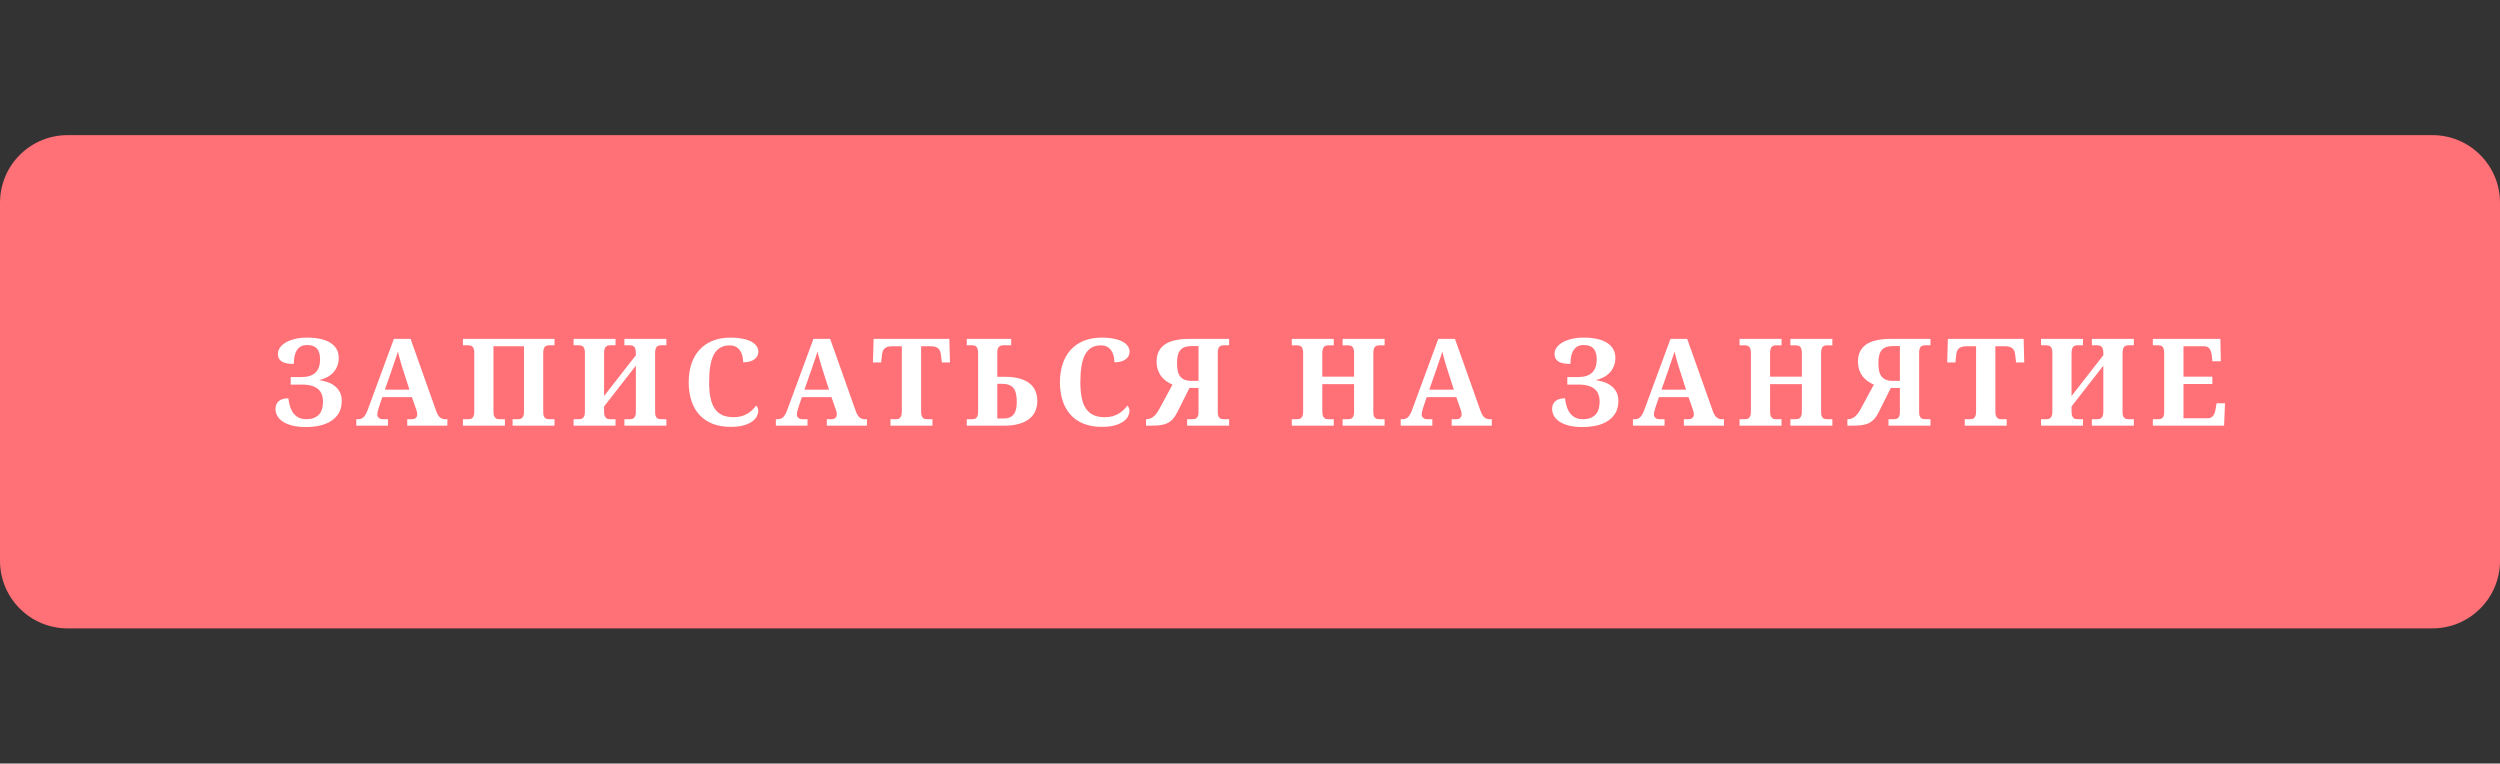
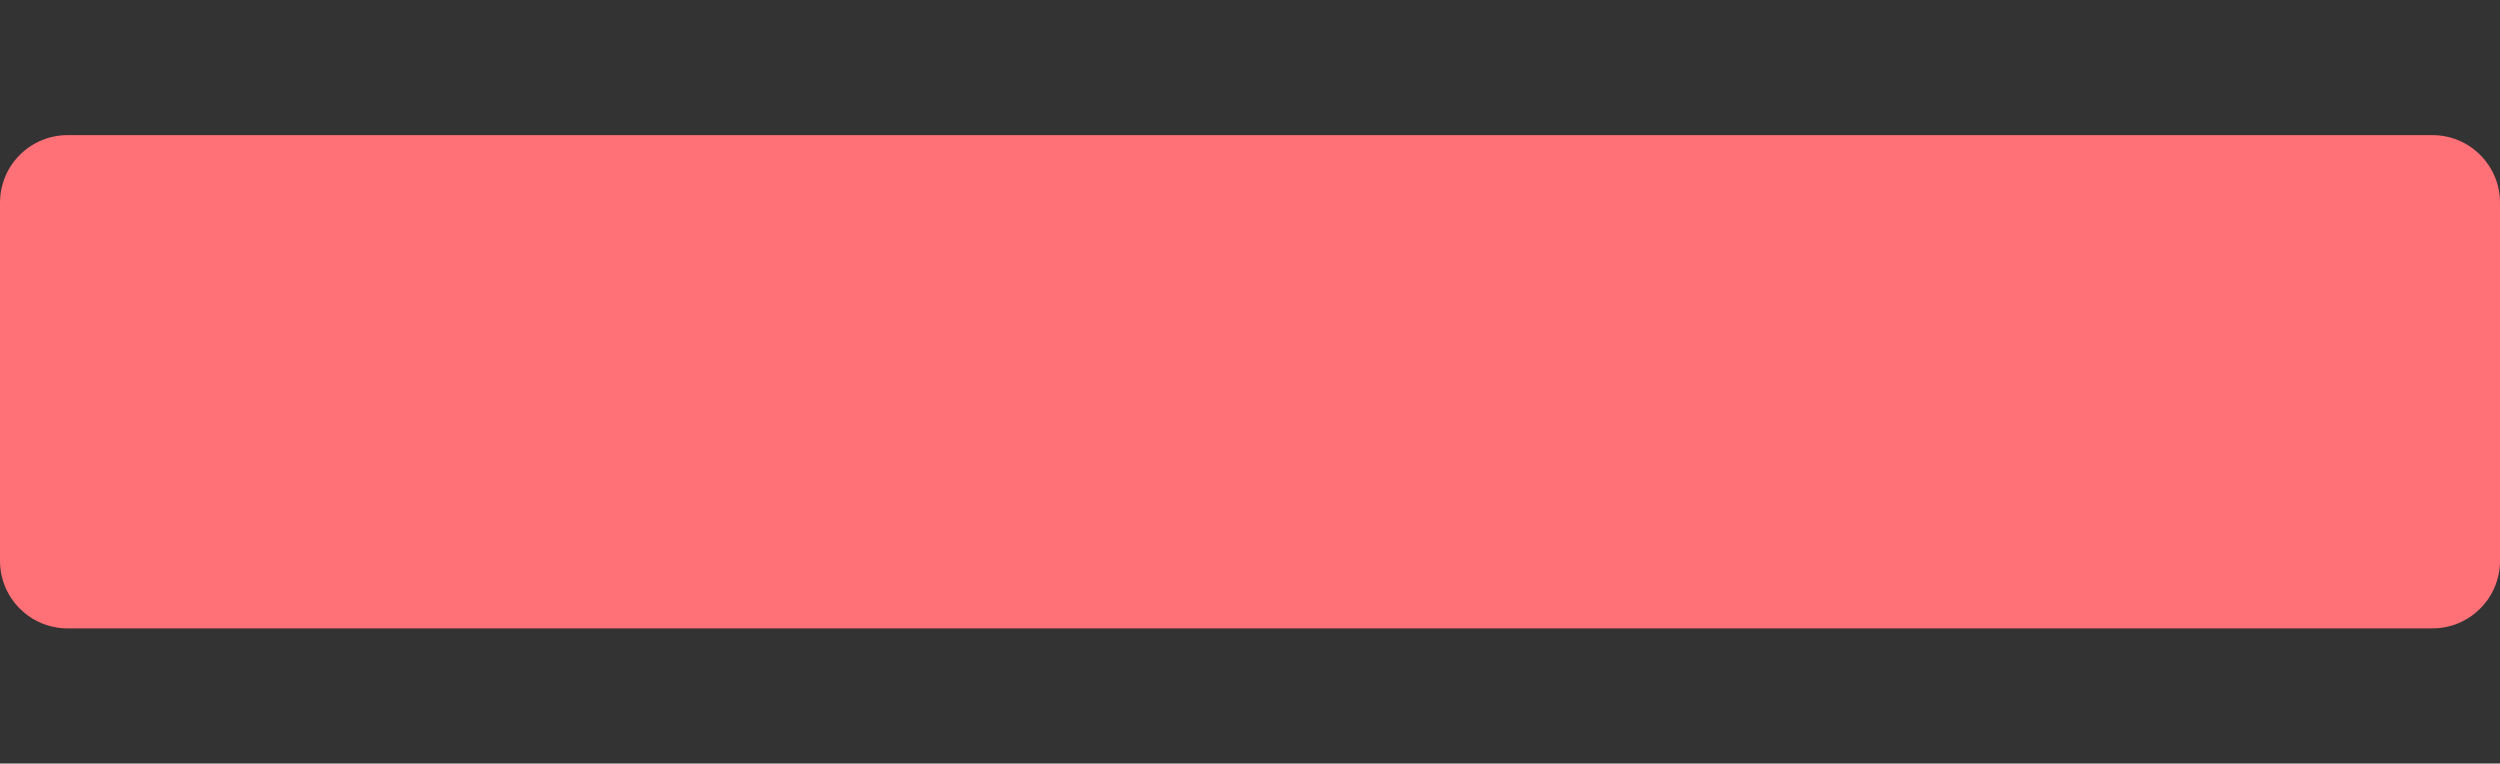
<svg xmlns="http://www.w3.org/2000/svg" width="370" height="113" viewBox="0 0 370 113" fill="none">
  <rect x="0" y="0" width="370" height="113" fill="#333333" stroke="none" />
  <g clip-path="url(#clip0)">
    <path d="M0 30C0 24.477 4.477 20 10 20H360C365.523 20 370 24.477 370 30V83C370 88.523 365.523 93 360 93H10C4.477 93 0 88.523 0 83V30Z" fill="#FF7077" />
-     <path d="M45.272 63.202C44.48 63.202 43.801 63.129 43.232 62.982C42.67 62.83 42.204 62.631 41.835 62.385C41.472 62.133 41.202 61.846 41.026 61.523C40.856 61.195 40.772 60.858 40.772 60.513C40.772 60.038 40.93 59.66 41.246 59.379C41.562 59.092 42.04 58.948 42.679 58.948C42.731 59.417 42.822 59.842 42.951 60.223C43.08 60.603 43.25 60.929 43.461 61.198C43.678 61.468 43.938 61.676 44.243 61.822C44.554 61.969 44.914 62.042 45.324 62.042C46.098 62.042 46.704 61.834 47.144 61.418C47.583 60.996 47.803 60.334 47.803 59.432C47.803 59.033 47.744 58.679 47.627 58.368C47.51 58.052 47.322 57.788 47.065 57.577C46.812 57.36 46.487 57.196 46.089 57.085C45.696 56.974 45.225 56.918 44.674 56.918H43.022V55.802H44.639C45.547 55.802 46.23 55.585 46.687 55.151C47.144 54.718 47.372 54.059 47.372 53.174C47.372 52.84 47.337 52.544 47.267 52.286C47.196 52.023 47.082 51.8 46.924 51.618C46.772 51.437 46.572 51.299 46.326 51.205C46.086 51.111 45.793 51.065 45.447 51.065C45.066 51.065 44.75 51.141 44.498 51.293C44.246 51.445 44.044 51.65 43.892 51.908C43.745 52.166 43.64 52.465 43.575 52.805C43.517 53.139 43.487 53.49 43.487 53.859C43.159 53.859 42.852 53.839 42.565 53.798C42.277 53.757 42.028 53.681 41.817 53.569C41.606 53.458 41.44 53.306 41.316 53.112C41.193 52.919 41.132 52.67 41.132 52.365C41.132 52.043 41.231 51.738 41.431 51.451C41.63 51.158 41.917 50.903 42.292 50.687C42.667 50.464 43.121 50.288 43.654 50.159C44.193 50.03 44.797 49.966 45.465 49.966C46.15 49.966 46.777 50.024 47.346 50.142C47.92 50.259 48.412 50.44 48.822 50.687C49.238 50.933 49.56 51.246 49.789 51.627C50.018 52.002 50.132 52.45 50.132 52.972C50.132 53.44 50.053 53.859 49.895 54.228C49.742 54.592 49.534 54.911 49.27 55.187C49.007 55.456 48.696 55.682 48.339 55.863C47.987 56.039 47.612 56.174 47.214 56.268C47.548 56.303 47.908 56.379 48.295 56.496C48.688 56.607 49.054 56.78 49.394 57.015C49.733 57.249 50.015 57.554 50.237 57.929C50.466 58.304 50.58 58.77 50.58 59.326C50.58 60.023 50.44 60.618 50.158 61.11C49.877 61.597 49.493 61.995 49.007 62.306C48.526 62.616 47.964 62.845 47.319 62.991C46.675 63.132 45.992 63.202 45.272 63.202ZM56.581 58.773L56.063 60.319C56.016 60.466 55.966 60.639 55.913 60.838C55.866 61.031 55.843 61.201 55.843 61.348C55.843 61.465 55.866 61.567 55.913 61.655C55.96 61.743 56.022 61.816 56.098 61.875C56.174 61.928 56.259 61.969 56.353 61.998C56.452 62.027 56.555 62.042 56.66 62.042H57.416V63H52.732V62.042H52.951C53.11 62.042 53.253 62.024 53.382 61.989C53.517 61.954 53.64 61.89 53.751 61.796C53.868 61.696 53.977 61.562 54.076 61.392C54.182 61.222 54.287 61.002 54.393 60.732L58.295 50.15H60.765L64.527 60.75C64.615 61.002 64.705 61.213 64.799 61.383C64.899 61.547 65.004 61.679 65.115 61.778C65.233 61.872 65.356 61.94 65.485 61.98C65.614 62.022 65.748 62.042 65.889 62.042H66.214V63H60.273V62.042H60.976C61.064 62.042 61.154 62.03 61.248 62.007C61.342 61.977 61.424 61.937 61.494 61.884C61.571 61.825 61.632 61.752 61.679 61.664C61.726 61.576 61.749 61.471 61.749 61.348C61.749 61.201 61.732 61.06 61.697 60.926C61.661 60.791 61.626 60.674 61.591 60.574L60.958 58.773H56.581ZM59.649 54.721C59.584 54.516 59.517 54.302 59.447 54.079C59.382 53.851 59.315 53.619 59.244 53.385C59.18 53.15 59.115 52.919 59.051 52.69C58.992 52.456 58.94 52.233 58.893 52.023C58.84 52.204 58.779 52.403 58.708 52.62C58.638 52.837 58.562 53.06 58.48 53.288C58.404 53.517 58.324 53.745 58.242 53.974C58.166 54.202 58.093 54.422 58.023 54.633L56.959 57.674H60.598L59.649 54.721ZM75.863 63V62.042H76.636C76.759 62.042 76.876 62.03 76.988 62.007C77.099 61.977 77.196 61.922 77.278 61.84C77.366 61.758 77.433 61.641 77.48 61.488C77.527 61.336 77.55 61.131 77.55 60.873V51.249H73.033V60.873C73.033 61.131 73.056 61.336 73.103 61.488C73.156 61.641 73.223 61.758 73.305 61.84C73.387 61.922 73.484 61.977 73.595 62.007C73.706 62.03 73.827 62.042 73.956 62.042H74.729V63H68.515V62.042H69.271C69.4 62.042 69.52 62.03 69.631 62.007C69.743 61.977 69.839 61.922 69.921 61.84C70.009 61.758 70.077 61.641 70.123 61.488C70.17 61.336 70.194 61.131 70.194 60.873V52.198C70.194 51.958 70.167 51.768 70.115 51.627C70.068 51.48 70 51.369 69.912 51.293C69.831 51.217 69.734 51.167 69.623 51.144C69.511 51.114 69.394 51.1 69.271 51.1H68.515V50.15H82.068V51.1H81.312C81.189 51.1 81.072 51.114 80.96 51.144C80.849 51.167 80.749 51.22 80.662 51.302C80.579 51.384 80.515 51.501 80.468 51.653C80.421 51.806 80.398 52.011 80.398 52.269V60.97C80.398 61.204 80.421 61.395 80.468 61.541C80.521 61.682 80.588 61.79 80.67 61.866C80.758 61.937 80.855 61.983 80.96 62.007C81.072 62.03 81.189 62.042 81.312 62.042H82.068V63H75.863ZM94.107 54.123L89.405 60.152V60.873C89.405 61.131 89.428 61.336 89.475 61.488C89.528 61.641 89.595 61.758 89.677 61.84C89.759 61.922 89.856 61.977 89.967 62.007C90.079 62.03 90.199 62.042 90.328 62.042H91.101V63H84.887V62.042H85.643C85.772 62.042 85.892 62.03 86.004 62.007C86.115 61.977 86.212 61.922 86.294 61.84C86.381 61.758 86.449 61.641 86.496 61.488C86.543 61.336 86.566 61.131 86.566 60.873V52.198C86.566 51.958 86.54 51.768 86.487 51.627C86.44 51.48 86.373 51.369 86.285 51.293C86.203 51.217 86.106 51.167 85.995 51.144C85.883 51.114 85.766 51.1 85.643 51.1H84.887V50.15H91.101V51.1H90.328C90.199 51.1 90.079 51.114 89.967 51.144C89.856 51.167 89.759 51.22 89.677 51.302C89.595 51.384 89.528 51.501 89.475 51.653C89.428 51.806 89.405 52.011 89.405 52.269V58.605L94.107 52.576V52.269C94.107 52.011 94.084 51.806 94.037 51.653C93.99 51.501 93.922 51.384 93.835 51.302C93.752 51.22 93.656 51.167 93.544 51.144C93.433 51.114 93.313 51.1 93.184 51.1H92.411V50.15H98.625V51.1H97.869C97.746 51.1 97.629 51.114 97.517 51.144C97.406 51.167 97.306 51.22 97.218 51.302C97.136 51.384 97.072 51.501 97.025 51.653C96.978 51.806 96.955 52.011 96.955 52.269V60.97C96.955 61.204 96.978 61.395 97.025 61.541C97.078 61.682 97.145 61.79 97.227 61.866C97.315 61.937 97.412 61.983 97.517 62.007C97.629 62.03 97.746 62.042 97.869 62.042H98.625V63H92.411V62.042H93.184C93.313 62.042 93.433 62.03 93.544 62.007C93.656 61.977 93.752 61.922 93.835 61.84C93.922 61.758 93.99 61.641 94.037 61.488C94.084 61.336 94.107 61.131 94.107 60.873V54.123ZM108.581 61.743C109.02 61.743 109.41 61.693 109.75 61.594C110.096 61.488 110.403 61.353 110.673 61.19C110.942 61.025 111.177 60.841 111.376 60.636C111.581 60.431 111.76 60.228 111.912 60.029C112.006 60.1 112.079 60.208 112.132 60.355C112.19 60.501 112.22 60.65 112.22 60.803C112.22 61.055 112.152 61.321 112.017 61.602C111.883 61.878 111.657 62.133 111.341 62.367C111.024 62.602 110.605 62.795 110.084 62.947C109.562 63.1 108.918 63.176 108.15 63.176C107.107 63.176 106.196 63.018 105.417 62.701C104.638 62.385 103.99 61.937 103.474 61.356C102.959 60.776 102.572 60.079 102.314 59.265C102.056 58.45 101.928 57.548 101.928 56.558C101.928 55.585 102.059 54.694 102.323 53.886C102.587 53.077 102.976 52.383 103.492 51.803C104.013 51.223 104.661 50.772 105.434 50.449C106.214 50.127 107.113 49.966 108.133 49.966C108.824 49.966 109.425 50.022 109.934 50.133C110.45 50.238 110.878 50.385 111.218 50.572C111.557 50.76 111.812 50.982 111.982 51.24C112.152 51.492 112.237 51.765 112.237 52.058C112.237 52.28 112.187 52.488 112.088 52.682C111.994 52.869 111.85 53.033 111.657 53.174C111.47 53.315 111.235 53.426 110.954 53.508C110.673 53.584 110.35 53.622 109.987 53.622C109.987 53.323 109.955 53.027 109.89 52.734C109.826 52.435 109.715 52.166 109.556 51.926C109.404 51.685 109.202 51.492 108.95 51.346C108.698 51.193 108.385 51.117 108.01 51.117C107.441 51.117 106.961 51.237 106.568 51.477C106.176 51.718 105.859 52.069 105.619 52.532C105.385 52.995 105.215 53.566 105.109 54.246C105.004 54.92 104.951 55.69 104.951 56.558C104.951 57.425 105.015 58.184 105.144 58.834C105.273 59.484 105.481 60.026 105.768 60.46C106.055 60.888 106.428 61.21 106.885 61.427C107.347 61.638 107.913 61.743 108.581 61.743ZM118.678 58.773L118.159 60.319C118.112 60.466 118.062 60.639 118.01 60.838C117.963 61.031 117.939 61.201 117.939 61.348C117.939 61.465 117.963 61.567 118.01 61.655C118.057 61.743 118.118 61.816 118.194 61.875C118.271 61.928 118.355 61.969 118.449 61.998C118.549 62.027 118.651 62.042 118.757 62.042H119.513V63H114.828V62.042H115.048C115.206 62.042 115.35 62.024 115.479 61.989C115.613 61.954 115.736 61.89 115.848 61.796C115.965 61.696 116.073 61.562 116.173 61.392C116.278 61.222 116.384 61.002 116.489 60.732L120.392 50.15H122.861L126.623 60.75C126.711 61.002 126.802 61.213 126.896 61.383C126.995 61.547 127.101 61.679 127.212 61.778C127.329 61.872 127.452 61.94 127.581 61.98C127.71 62.022 127.845 62.042 127.985 62.042H128.311V63H122.369V62.042H123.072C123.16 62.042 123.251 62.03 123.345 62.007C123.438 61.977 123.521 61.937 123.591 61.884C123.667 61.825 123.729 61.752 123.775 61.664C123.822 61.576 123.846 61.471 123.846 61.348C123.846 61.201 123.828 61.06 123.793 60.926C123.758 60.791 123.723 60.674 123.688 60.574L123.055 58.773H118.678ZM121.745 54.721C121.681 54.516 121.613 54.302 121.543 54.079C121.479 53.851 121.411 53.619 121.341 53.385C121.276 53.15 121.212 52.919 121.147 52.69C121.089 52.456 121.036 52.233 120.989 52.023C120.937 52.204 120.875 52.403 120.805 52.62C120.734 52.837 120.658 53.06 120.576 53.288C120.5 53.517 120.421 53.745 120.339 53.974C120.263 54.202 120.189 54.422 120.119 54.633L119.056 57.674H122.694L121.745 54.721ZM136.324 60.873C136.324 61.131 136.348 61.336 136.395 61.488C136.442 61.641 136.506 61.758 136.588 61.84C136.676 61.922 136.776 61.977 136.887 62.007C136.998 62.03 137.118 62.042 137.247 62.042H138.003V63H131.789V62.042H132.545C132.68 62.042 132.803 62.03 132.914 62.007C133.026 61.977 133.122 61.922 133.204 61.84C133.286 61.758 133.351 61.641 133.398 61.488C133.445 61.336 133.468 61.131 133.468 60.873V51.249H132.027C131.757 51.249 131.531 51.278 131.35 51.337C131.168 51.395 131.019 51.48 130.902 51.592C130.79 51.697 130.705 51.829 130.647 51.987C130.594 52.145 130.556 52.324 130.532 52.523L130.409 53.64H129.196L129.293 50.15H140.508L140.596 53.64H139.392L139.26 52.523C139.237 52.324 139.196 52.145 139.137 51.987C139.084 51.829 138.999 51.697 138.882 51.592C138.771 51.48 138.624 51.395 138.443 51.337C138.261 51.278 138.035 51.249 137.766 51.249H136.324V60.873ZM149.656 50.15V51.1H148.557C148.229 51.1 147.986 51.182 147.828 51.346C147.675 51.504 147.599 51.782 147.599 52.181V55.767H148.733C149.594 55.767 150.327 55.855 150.93 56.03C151.539 56.206 152.035 56.452 152.415 56.769C152.802 57.085 153.083 57.466 153.259 57.911C153.435 58.351 153.523 58.834 153.523 59.361C153.523 59.9 153.423 60.395 153.224 60.847C153.031 61.292 152.732 61.676 152.328 61.998C151.929 62.315 151.422 62.56 150.807 62.736C150.198 62.912 149.477 63 148.645 63H143.081V62.042H143.837C144.019 62.042 144.168 62.022 144.286 61.98C144.403 61.934 144.496 61.863 144.567 61.77C144.637 61.676 144.687 61.553 144.716 61.4C144.746 61.248 144.76 61.066 144.76 60.855V52.269C144.76 52.023 144.737 51.823 144.69 51.671C144.649 51.519 144.587 51.401 144.505 51.319C144.429 51.231 144.332 51.173 144.215 51.144C144.104 51.114 143.978 51.1 143.837 51.1H143.081V50.15H149.656ZM147.599 61.937H148.487C148.85 61.937 149.158 61.887 149.41 61.787C149.667 61.682 149.875 61.526 150.034 61.321C150.192 61.116 150.306 60.858 150.376 60.548C150.447 60.237 150.482 59.874 150.482 59.458C150.482 58.977 150.441 58.57 150.359 58.236C150.277 57.897 150.148 57.621 149.972 57.41C149.796 57.199 149.568 57.047 149.287 56.953C149.011 56.853 148.677 56.804 148.285 56.804H147.599V61.937ZM163.523 61.743C163.963 61.743 164.352 61.693 164.692 61.594C165.038 61.488 165.345 61.353 165.615 61.19C165.884 61.025 166.119 60.841 166.318 60.636C166.523 60.431 166.702 60.228 166.854 60.029C166.948 60.1 167.021 60.208 167.074 60.355C167.132 60.501 167.162 60.65 167.162 60.803C167.162 61.055 167.094 61.321 166.96 61.602C166.825 61.878 166.599 62.133 166.283 62.367C165.966 62.602 165.547 62.795 165.026 62.947C164.504 63.1 163.86 63.176 163.092 63.176C162.049 63.176 161.138 63.018 160.359 62.701C159.58 62.385 158.932 61.937 158.417 61.356C157.901 60.776 157.514 60.079 157.256 59.265C156.999 58.45 156.87 57.548 156.87 56.558C156.87 55.585 157.002 54.694 157.265 53.886C157.529 53.077 157.919 52.383 158.434 51.803C158.956 51.223 159.603 50.772 160.377 50.449C161.156 50.127 162.055 49.966 163.075 49.966C163.766 49.966 164.367 50.022 164.877 50.133C165.392 50.238 165.82 50.385 166.16 50.572C166.5 50.76 166.754 50.982 166.924 51.24C167.094 51.492 167.179 51.765 167.179 52.058C167.179 52.28 167.129 52.488 167.03 52.682C166.936 52.869 166.793 53.033 166.599 53.174C166.412 53.315 166.177 53.426 165.896 53.508C165.615 53.584 165.293 53.622 164.929 53.622C164.929 53.323 164.897 53.027 164.833 52.734C164.768 52.435 164.657 52.166 164.499 51.926C164.346 51.685 164.144 51.492 163.892 51.346C163.64 51.193 163.327 51.117 162.952 51.117C162.383 51.117 161.903 51.237 161.51 51.477C161.118 51.718 160.801 52.069 160.561 52.532C160.327 52.995 160.157 53.566 160.051 54.246C159.946 54.92 159.893 55.69 159.893 56.558C159.893 57.425 159.958 58.184 160.087 58.834C160.215 59.484 160.423 60.026 160.711 60.46C160.998 60.888 161.37 61.21 161.827 61.427C162.29 61.638 162.855 61.743 163.523 61.743ZM181.908 63H175.694V62.042H176.468C176.591 62.042 176.705 62.03 176.81 62.007C176.922 61.983 177.018 61.937 177.1 61.866C177.188 61.79 177.256 61.682 177.303 61.541C177.355 61.395 177.382 61.204 177.382 60.97V57.419H176.037L174.235 61.023C174.018 61.45 173.787 61.796 173.541 62.06C173.301 62.317 173.022 62.517 172.706 62.657C172.389 62.798 172.026 62.892 171.616 62.938C171.212 62.98 170.74 63 170.201 63H169.612V62.042H169.682C170.028 62.042 170.353 61.931 170.658 61.708C170.969 61.48 171.267 61.102 171.554 60.574L173.532 56.918C173.233 56.795 172.94 56.637 172.653 56.443C172.372 56.25 172.12 56.013 171.897 55.731C171.68 55.45 171.505 55.125 171.37 54.756C171.241 54.381 171.177 53.956 171.177 53.481C171.177 52.398 171.572 51.571 172.363 51.003C173.16 50.435 174.408 50.15 176.107 50.15H181.908V51.1H181.152C181.029 51.1 180.912 51.114 180.801 51.144C180.689 51.167 180.59 51.217 180.502 51.293C180.42 51.369 180.352 51.48 180.3 51.627C180.253 51.768 180.229 51.958 180.229 52.198V60.97C180.229 61.204 180.253 61.395 180.3 61.541C180.352 61.682 180.42 61.79 180.502 61.866C180.59 61.937 180.689 61.983 180.801 62.007C180.912 62.03 181.029 62.042 181.152 62.042H181.908V63ZM177.382 51.214H176.415C176.016 51.214 175.677 51.261 175.395 51.355C175.114 51.442 174.886 51.589 174.71 51.794C174.534 51.993 174.405 52.251 174.323 52.567C174.241 52.884 174.2 53.27 174.2 53.727C174.2 54.167 174.235 54.554 174.305 54.888C174.376 55.216 174.496 55.491 174.666 55.714C174.836 55.931 175.058 56.095 175.334 56.206C175.615 56.317 175.964 56.373 176.38 56.373H177.382V51.214ZM198.709 63V62.042H199.483C199.612 62.042 199.732 62.03 199.843 62.007C199.954 61.977 200.051 61.922 200.133 61.84C200.221 61.758 200.288 61.641 200.335 61.488C200.382 61.336 200.405 61.131 200.405 60.873V56.848H195.703V60.873C195.703 61.131 195.727 61.336 195.774 61.488C195.826 61.641 195.894 61.758 195.976 61.84C196.058 61.922 196.154 61.977 196.266 62.007C196.377 62.03 196.497 62.042 196.626 62.042H197.4V63H191.186V62.042H191.942C192.071 62.042 192.191 62.03 192.302 62.007C192.413 61.977 192.51 61.922 192.592 61.84C192.68 61.758 192.747 61.641 192.794 61.488C192.841 61.336 192.864 61.131 192.864 60.873V52.207C192.864 51.967 192.838 51.776 192.785 51.636C192.738 51.489 192.671 51.378 192.583 51.302C192.501 51.226 192.404 51.176 192.293 51.152C192.182 51.123 192.065 51.108 191.942 51.108H191.186V50.15H197.4V51.108H196.626C196.497 51.108 196.377 51.123 196.266 51.152C196.154 51.176 196.058 51.228 195.976 51.31C195.894 51.393 195.826 51.51 195.774 51.662C195.727 51.815 195.703 52.02 195.703 52.277V55.749H200.405V52.277C200.405 52.02 200.382 51.815 200.335 51.662C200.288 51.51 200.221 51.393 200.133 51.31C200.051 51.228 199.954 51.176 199.843 51.152C199.732 51.123 199.612 51.108 199.483 51.108H198.709V50.15H204.923V51.108H204.167C204.044 51.108 203.927 51.123 203.816 51.152C203.704 51.176 203.605 51.228 203.517 51.31C203.435 51.393 203.37 51.51 203.323 51.662C203.277 51.815 203.253 52.02 203.253 52.277V60.97C203.253 61.204 203.277 61.395 203.323 61.541C203.376 61.682 203.444 61.79 203.526 61.866C203.613 61.937 203.71 61.983 203.816 62.007C203.927 62.03 204.044 62.042 204.167 62.042H204.923V63H198.709ZM211.153 58.773L210.634 60.319C210.587 60.466 210.538 60.639 210.485 60.838C210.438 61.031 210.414 61.201 210.414 61.348C210.414 61.465 210.438 61.567 210.485 61.655C210.532 61.743 210.593 61.816 210.669 61.875C210.746 61.928 210.83 61.969 210.924 61.998C211.024 62.027 211.126 62.042 211.232 62.042H211.988V63H207.303V62.042H207.523C207.681 62.042 207.825 62.024 207.954 61.989C208.088 61.954 208.211 61.89 208.323 61.796C208.44 61.696 208.548 61.562 208.648 61.392C208.753 61.222 208.859 61.002 208.964 60.732L212.867 50.15H215.336L219.098 60.75C219.186 61.002 219.277 61.213 219.371 61.383C219.47 61.547 219.576 61.679 219.687 61.778C219.804 61.872 219.927 61.94 220.056 61.98C220.185 62.022 220.32 62.042 220.46 62.042H220.786V63H214.844V62.042H215.547C215.635 62.042 215.726 62.03 215.82 62.007C215.913 61.977 215.996 61.937 216.066 61.884C216.142 61.825 216.204 61.752 216.25 61.664C216.297 61.576 216.321 61.471 216.321 61.348C216.321 61.201 216.303 61.06 216.268 60.926C216.233 60.791 216.198 60.674 216.163 60.574L215.53 58.773H211.153ZM214.22 54.721C214.156 54.516 214.088 54.302 214.018 54.079C213.954 53.851 213.886 53.619 213.816 53.385C213.751 53.15 213.687 52.919 213.622 52.69C213.564 52.456 213.511 52.233 213.464 52.023C213.412 52.204 213.35 52.403 213.28 52.62C213.209 52.837 213.133 53.06 213.051 53.288C212.975 53.517 212.896 53.745 212.814 53.974C212.738 54.202 212.664 54.422 212.594 54.633L211.531 57.674H215.169L214.22 54.721ZM234.212 63.202C233.421 63.202 232.741 63.129 232.173 62.982C231.61 62.83 231.144 62.631 230.775 62.385C230.412 62.133 230.142 61.846 229.967 61.523C229.797 61.195 229.712 60.858 229.712 60.513C229.712 60.038 229.87 59.66 230.186 59.379C230.503 59.092 230.98 58.948 231.619 58.948C231.672 59.417 231.762 59.842 231.891 60.223C232.02 60.603 232.19 60.929 232.401 61.198C232.618 61.468 232.879 61.676 233.183 61.822C233.494 61.969 233.854 62.042 234.264 62.042C235.038 62.042 235.644 61.834 236.084 61.418C236.523 60.996 236.743 60.334 236.743 59.432C236.743 59.033 236.684 58.679 236.567 58.368C236.45 58.052 236.262 57.788 236.005 57.577C235.753 57.36 235.428 57.196 235.029 57.085C234.637 56.974 234.165 56.918 233.614 56.918H231.962V55.802H233.579C234.487 55.802 235.17 55.585 235.627 55.151C236.084 54.718 236.312 54.059 236.312 53.174C236.312 52.84 236.277 52.544 236.207 52.286C236.137 52.023 236.022 51.8 235.864 51.618C235.712 51.437 235.512 51.299 235.266 51.205C235.026 51.111 234.733 51.065 234.387 51.065C234.007 51.065 233.69 51.141 233.438 51.293C233.186 51.445 232.984 51.65 232.832 51.908C232.685 52.166 232.58 52.465 232.515 52.805C232.457 53.139 232.428 53.49 232.428 53.859C232.099 53.859 231.792 53.839 231.505 53.798C231.218 53.757 230.969 53.681 230.758 53.569C230.547 53.458 230.38 53.306 230.257 53.112C230.134 52.919 230.072 52.67 230.072 52.365C230.072 52.043 230.172 51.738 230.371 51.451C230.57 51.158 230.857 50.903 231.232 50.687C231.607 50.464 232.061 50.288 232.595 50.159C233.134 50.03 233.737 49.966 234.405 49.966C235.091 49.966 235.718 50.024 236.286 50.142C236.86 50.259 237.352 50.44 237.762 50.687C238.179 50.933 238.501 51.246 238.729 51.627C238.958 52.002 239.072 52.45 239.072 52.972C239.072 53.44 238.993 53.859 238.835 54.228C238.682 54.592 238.474 54.911 238.211 55.187C237.947 55.456 237.637 55.682 237.279 55.863C236.928 56.039 236.553 56.174 236.154 56.268C236.488 56.303 236.848 56.379 237.235 56.496C237.628 56.607 237.994 56.78 238.334 57.015C238.674 57.249 238.955 57.554 239.178 57.929C239.406 58.304 239.52 58.77 239.52 59.326C239.52 60.023 239.38 60.618 239.098 61.11C238.817 61.597 238.433 61.995 237.947 62.306C237.467 62.616 236.904 62.845 236.26 62.991C235.615 63.132 234.932 63.202 234.212 63.202ZM245.521 58.773L245.003 60.319C244.956 60.466 244.906 60.639 244.854 60.838C244.807 61.031 244.783 61.201 244.783 61.348C244.783 61.465 244.807 61.567 244.854 61.655C244.9 61.743 244.962 61.816 245.038 61.875C245.114 61.928 245.199 61.969 245.293 61.998C245.393 62.027 245.495 62.042 245.601 62.042H246.356V63H241.672V62.042H241.892C242.05 62.042 242.193 62.024 242.322 61.989C242.457 61.954 242.58 61.89 242.691 61.796C242.809 61.696 242.917 61.562 243.017 61.392C243.122 61.222 243.228 61.002 243.333 60.732L247.235 50.15H249.705L253.467 60.75C253.555 61.002 253.646 61.213 253.739 61.383C253.839 61.547 253.944 61.679 254.056 61.778C254.173 61.872 254.296 61.94 254.425 61.98C254.554 62.022 254.688 62.042 254.829 62.042H255.154V63H249.213V62.042H249.916C250.004 62.042 250.095 62.03 250.188 62.007C250.282 61.977 250.364 61.937 250.435 61.884C250.511 61.825 250.572 61.752 250.619 61.664C250.666 61.576 250.689 61.471 250.689 61.348C250.689 61.201 250.672 61.06 250.637 60.926C250.602 60.791 250.566 60.674 250.531 60.574L249.898 58.773H245.521ZM248.589 54.721C248.524 54.516 248.457 54.302 248.387 54.079C248.322 53.851 248.255 53.619 248.185 53.385C248.12 53.15 248.056 52.919 247.991 52.69C247.933 52.456 247.88 52.233 247.833 52.023C247.78 52.204 247.719 52.403 247.648 52.62C247.578 52.837 247.502 53.06 247.42 53.288C247.344 53.517 247.265 53.745 247.183 53.974C247.106 54.202 247.033 54.422 246.963 54.633L245.899 57.674H249.538L248.589 54.721ZM264.979 63V62.042H265.752C265.881 62.042 266.001 62.03 266.113 62.007C266.224 61.977 266.321 61.922 266.403 61.84C266.49 61.758 266.558 61.641 266.605 61.488C266.652 61.336 266.675 61.131 266.675 60.873V56.848H261.973V60.873C261.973 61.131 261.996 61.336 262.043 61.488C262.096 61.641 262.163 61.758 262.245 61.84C262.327 61.922 262.424 61.977 262.535 62.007C262.647 62.03 262.767 62.042 262.896 62.042H263.669V63H257.455V62.042H258.211C258.34 62.042 258.46 62.03 258.571 62.007C258.683 61.977 258.779 61.922 258.862 61.84C258.949 61.758 259.017 61.641 259.064 61.488C259.111 61.336 259.134 61.131 259.134 60.873V52.207C259.134 51.967 259.108 51.776 259.055 51.636C259.008 51.489 258.941 51.378 258.853 51.302C258.771 51.226 258.674 51.176 258.563 51.152C258.451 51.123 258.334 51.108 258.211 51.108H257.455V50.15H263.669V51.108H262.896C262.767 51.108 262.647 51.123 262.535 51.152C262.424 51.176 262.327 51.228 262.245 51.31C262.163 51.393 262.096 51.51 262.043 51.662C261.996 51.815 261.973 52.02 261.973 52.277V55.749H266.675V52.277C266.675 52.02 266.652 51.815 266.605 51.662C266.558 51.51 266.49 51.393 266.403 51.31C266.321 51.228 266.224 51.176 266.113 51.152C266.001 51.123 265.881 51.108 265.752 51.108H264.979V50.15H271.193V51.108H270.437C270.314 51.108 270.196 51.123 270.085 51.152C269.974 51.176 269.874 51.228 269.786 51.31C269.704 51.393 269.64 51.51 269.593 51.662C269.546 51.815 269.523 52.02 269.523 52.277V60.97C269.523 61.204 269.546 61.395 269.593 61.541C269.646 61.682 269.713 61.79 269.795 61.866C269.883 61.937 269.98 61.983 270.085 62.007C270.196 62.03 270.314 62.042 270.437 62.042H271.193V63H264.979ZM285.71 63H279.496V62.042H280.27C280.393 62.042 280.507 62.03 280.613 62.007C280.724 61.983 280.821 61.937 280.903 61.866C280.991 61.79 281.058 61.682 281.105 61.541C281.158 61.395 281.184 61.204 281.184 60.97V57.419H279.839L278.038 61.023C277.821 61.45 277.589 61.796 277.343 62.06C277.103 62.317 276.825 62.517 276.508 62.657C276.192 62.798 275.829 62.892 275.418 62.938C275.014 62.98 274.542 63 274.003 63H273.414V62.042H273.485C273.83 62.042 274.156 61.931 274.46 61.708C274.771 61.48 275.07 61.102 275.357 60.574L277.334 56.918C277.036 56.795 276.743 56.637 276.455 56.443C276.174 56.25 275.922 56.013 275.7 55.731C275.483 55.45 275.307 55.125 275.172 54.756C275.043 54.381 274.979 53.956 274.979 53.481C274.979 52.398 275.374 51.571 276.165 51.003C276.962 50.435 278.21 50.15 279.91 50.15H285.71V51.1H284.954C284.831 51.1 284.714 51.114 284.603 51.144C284.492 51.167 284.392 51.217 284.304 51.293C284.222 51.369 284.155 51.48 284.102 51.627C284.055 51.768 284.032 51.958 284.032 52.198V60.97C284.032 61.204 284.055 61.395 284.102 61.541C284.155 61.682 284.222 61.79 284.304 61.866C284.392 61.937 284.492 61.983 284.603 62.007C284.714 62.03 284.831 62.042 284.954 62.042H285.71V63ZM281.184 51.214H280.217C279.819 51.214 279.479 51.261 279.198 51.355C278.916 51.442 278.688 51.589 278.512 51.794C278.336 51.993 278.207 52.251 278.125 52.567C278.043 52.884 278.002 53.27 278.002 53.727C278.002 54.167 278.038 54.554 278.108 54.888C278.178 55.216 278.298 55.491 278.468 55.714C278.638 55.931 278.861 56.095 279.136 56.206C279.417 56.317 279.766 56.373 280.182 56.373H281.184V51.214ZM295.315 60.873C295.315 61.131 295.338 61.336 295.385 61.488C295.432 61.641 295.497 61.758 295.579 61.84C295.667 61.922 295.766 61.977 295.878 62.007C295.989 62.03 296.109 62.042 296.238 62.042H296.994V63H290.78V62.042H291.536C291.671 62.042 291.794 62.03 291.905 62.007C292.016 61.977 292.113 61.922 292.195 61.84C292.277 61.758 292.341 61.641 292.388 61.488C292.435 61.336 292.459 61.131 292.459 60.873V51.249H291.017C290.748 51.249 290.522 51.278 290.34 51.337C290.159 51.395 290.009 51.48 289.892 51.592C289.781 51.697 289.696 51.829 289.637 51.987C289.585 52.145 289.546 52.324 289.523 52.523L289.4 53.64H288.187L288.284 50.15H299.499L299.587 53.64H298.382L298.251 52.523C298.227 52.324 298.186 52.145 298.128 51.987C298.075 51.829 297.99 51.697 297.873 51.592C297.761 51.48 297.615 51.395 297.433 51.337C297.252 51.278 297.026 51.249 296.756 51.249H295.315V60.873ZM311.292 54.123L306.59 60.152V60.873C306.59 61.131 306.613 61.336 306.66 61.488C306.713 61.641 306.78 61.758 306.862 61.84C306.944 61.922 307.041 61.977 307.152 62.007C307.263 62.03 307.384 62.042 307.513 62.042H308.286V63H302.072V62.042H302.828C302.957 62.042 303.077 62.03 303.188 62.007C303.3 61.977 303.396 61.922 303.478 61.84C303.566 61.758 303.634 61.641 303.68 61.488C303.727 61.336 303.751 61.131 303.751 60.873V52.198C303.751 51.958 303.724 51.768 303.672 51.627C303.625 51.48 303.557 51.369 303.47 51.293C303.388 51.217 303.291 51.167 303.18 51.144C303.068 51.114 302.951 51.1 302.828 51.1H302.072V50.15H308.286V51.1H307.513C307.384 51.1 307.263 51.114 307.152 51.144C307.041 51.167 306.944 51.22 306.862 51.302C306.78 51.384 306.713 51.501 306.66 51.653C306.613 51.806 306.59 52.011 306.59 52.269V58.605L311.292 52.576V52.269C311.292 52.011 311.268 51.806 311.221 51.653C311.175 51.501 311.107 51.384 311.019 51.302C310.937 51.22 310.841 51.167 310.729 51.144C310.618 51.114 310.498 51.1 310.369 51.1H309.596V50.15H315.809V51.1H315.054C314.93 51.1 314.813 51.114 314.702 51.144C314.591 51.167 314.491 51.22 314.403 51.302C314.321 51.384 314.257 51.501 314.21 51.653C314.163 51.806 314.139 52.011 314.139 52.269V60.97C314.139 61.204 314.163 61.395 314.21 61.541C314.263 61.682 314.33 61.79 314.412 61.866C314.5 61.937 314.596 61.983 314.702 62.007C314.813 62.03 314.93 62.042 315.054 62.042H315.809V63H309.596V62.042H310.369C310.498 62.042 310.618 62.03 310.729 62.007C310.841 61.977 310.937 61.922 311.019 61.84C311.107 61.758 311.175 61.641 311.221 61.488C311.268 61.336 311.292 61.131 311.292 60.873V54.123ZM323.155 61.901H326.759C326.94 61.901 327.096 61.869 327.225 61.805C327.354 61.734 327.465 61.638 327.559 61.515C327.652 61.392 327.726 61.248 327.778 61.084C327.837 60.914 327.881 60.73 327.91 60.53L328.051 59.687H329.299L329.167 63H318.62V62.042H319.376C319.505 62.042 319.625 62.03 319.736 62.007C319.848 61.983 319.944 61.937 320.026 61.866C320.114 61.79 320.182 61.682 320.229 61.541C320.275 61.395 320.299 61.204 320.299 60.97V52.269C320.299 52.011 320.275 51.806 320.229 51.653C320.182 51.501 320.117 51.384 320.035 51.302C319.953 51.22 319.856 51.167 319.745 51.144C319.634 51.114 319.511 51.1 319.376 51.1H318.62V50.15H328.613L328.684 53.464H327.427L327.339 52.611C327.292 52.172 327.181 51.835 327.005 51.601C326.829 51.366 326.557 51.249 326.188 51.249H323.155V55.749H327.427V56.83H323.155V61.901Z" fill="white" />
  </g>
  <defs>
    <clipPath id="clip0">
      <rect width="370" height="113" fill="white" />
    </clipPath>
  </defs>
</svg>